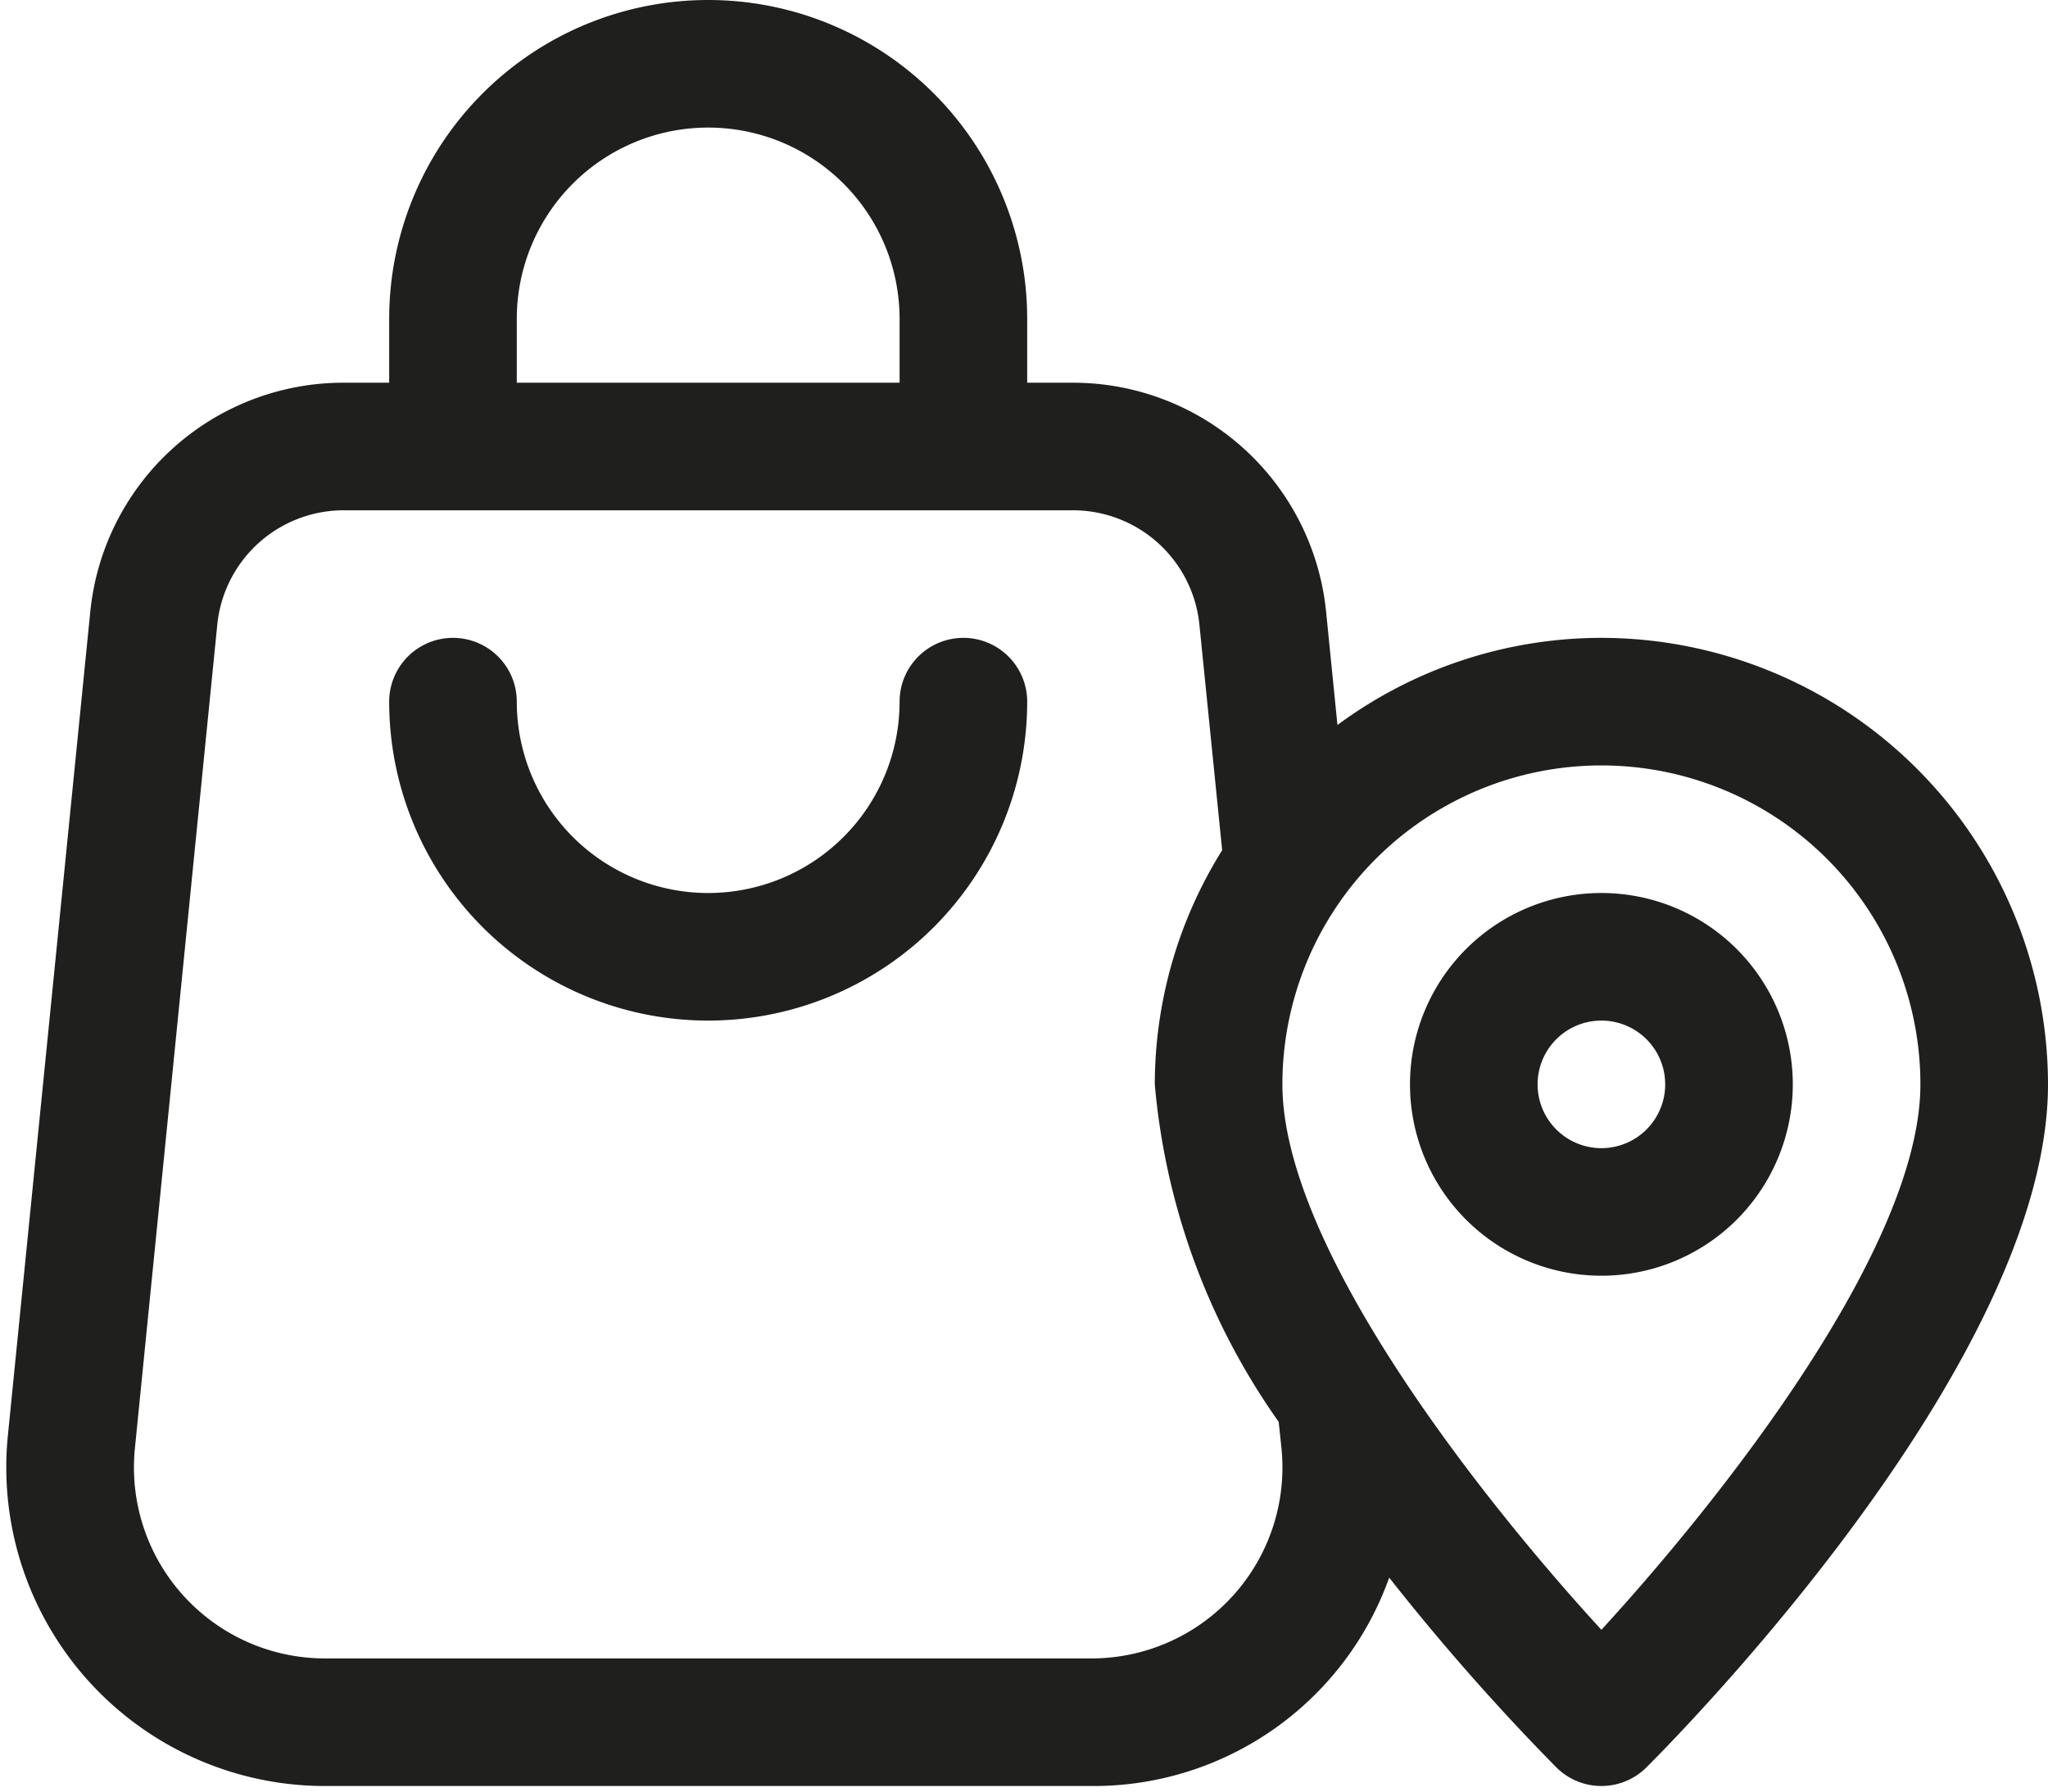
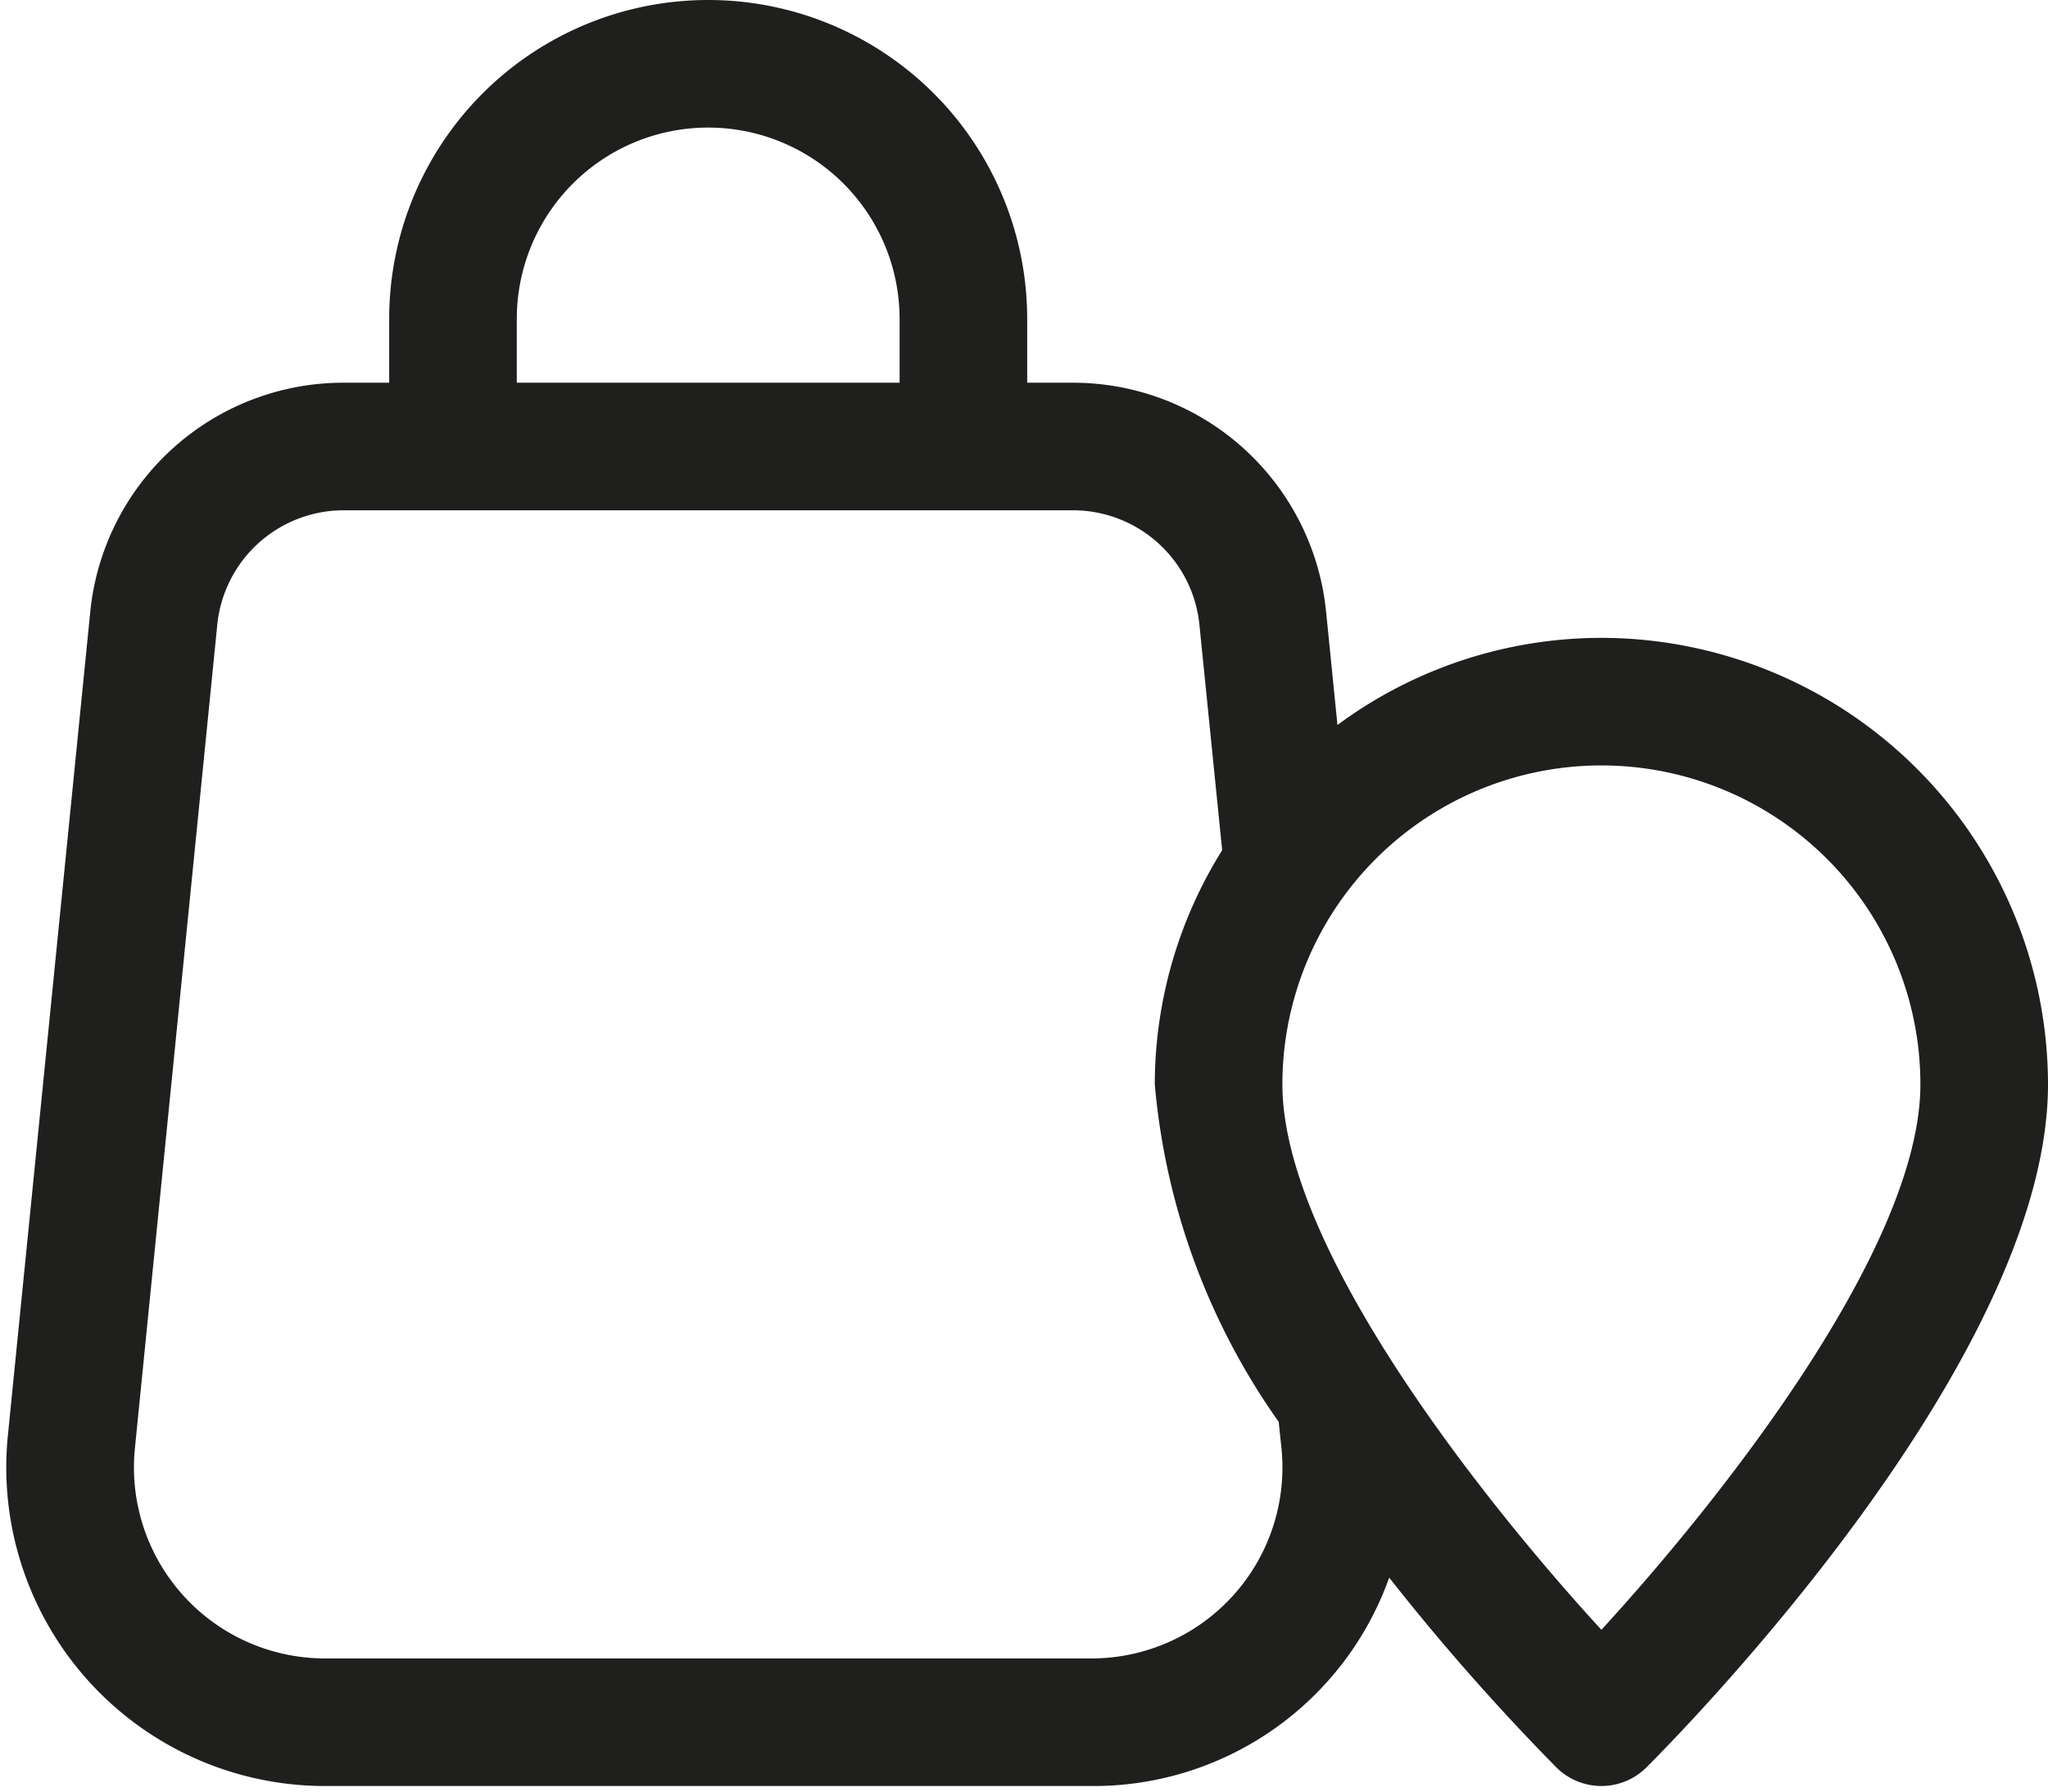
<svg xmlns="http://www.w3.org/2000/svg" fill="#1f1f1d" height="28.1" preserveAspectRatio="xMidYMid meet" version="1" viewBox="-0.1 2.0 32.1 28.1" width="32.1" zoomAndPan="magnify">
  <g data-name="Shopping Pin" id="change1_1">
-     <path d="m15 12a1 1 0 0 0 -1 1 3 3 0 0 1 -6 0 1 1 0 0 0 -2 0 5 5 0 0 0 10 0 1 1 0 0 0 -1-1z" />
    <path d="m25 12a6.959 6.959 0 0 0 -4.137 1.366l-.177-1.766a3.987 3.987 0 0 0 -3.986-3.6h-.7v-1a5 5 0 0 0 -10 0v1h-.7a3.987 3.987 0 0 0 -3.986 3.6l-1.29 12.9a4.995 4.995 0 0 0 4.976 5.5h12a4.918 4.918 0 0 0 4.674-3.267 35.812 35.812 0 0 0 2.619 2.974 1 1 0 0 0 1.414 0c.645-.644 6.293-6.417 6.293-10.707a7.009 7.009 0 0 0 -7-7zm-17-5a3 3 0 0 1 6 0v1h-6zm11.985 17.7a2.994 2.994 0 0 1 -2.985 3.3h-12a2.995 2.995 0 0 1 -2.985-3.3l1.29-12.9a1.992 1.992 0 0 1 1.995-1.8h11.4a1.993 1.993 0 0 1 2 1.8l.356 3.529a6.943 6.943 0 0 0 -1.056 3.671 10.781 10.781 0 0 0 1.942 5.291zm5.015 2.851c-1.853-2.02-5-5.985-5-8.551a5 5 0 0 1 10 0c0 2.566-3.147 6.531-5 8.551z" />
-     <path d="m25 16a3 3 0 1 0 3 3 3 3 0 0 0 -3-3zm0 4a1 1 0 1 1 1-1 1 1 0 0 1 -1 1z" />
  </g>
</svg>